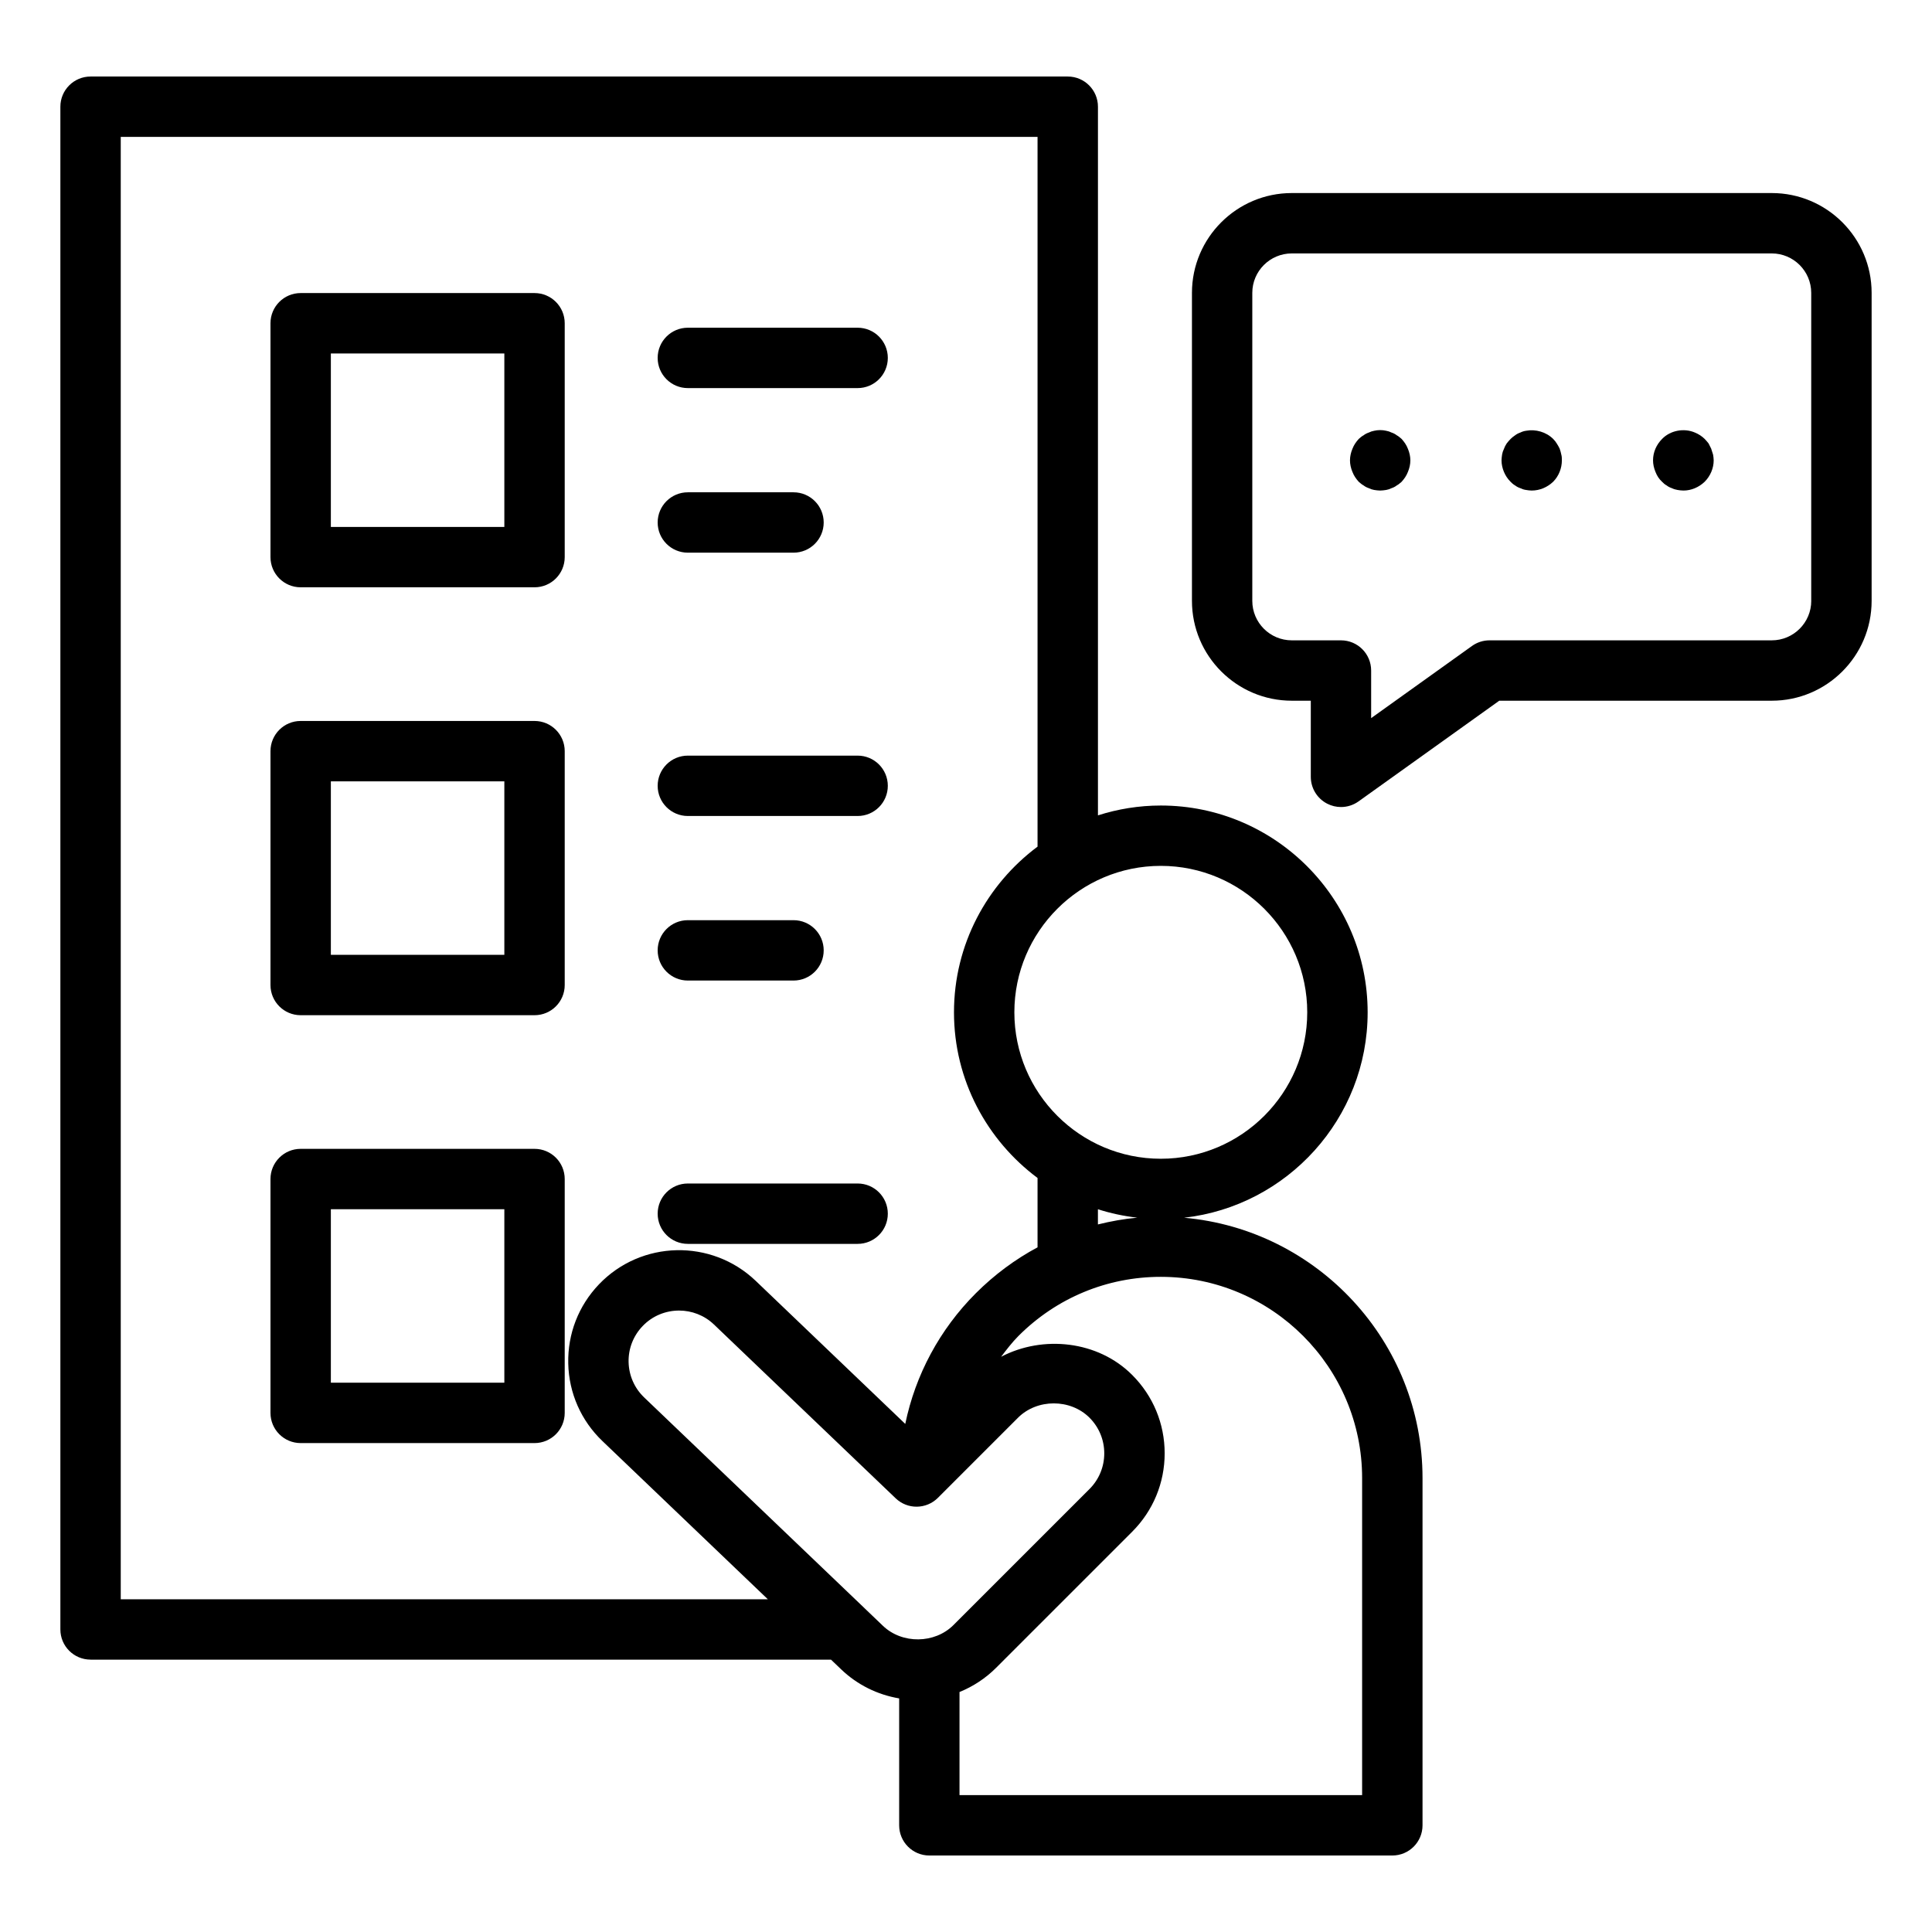
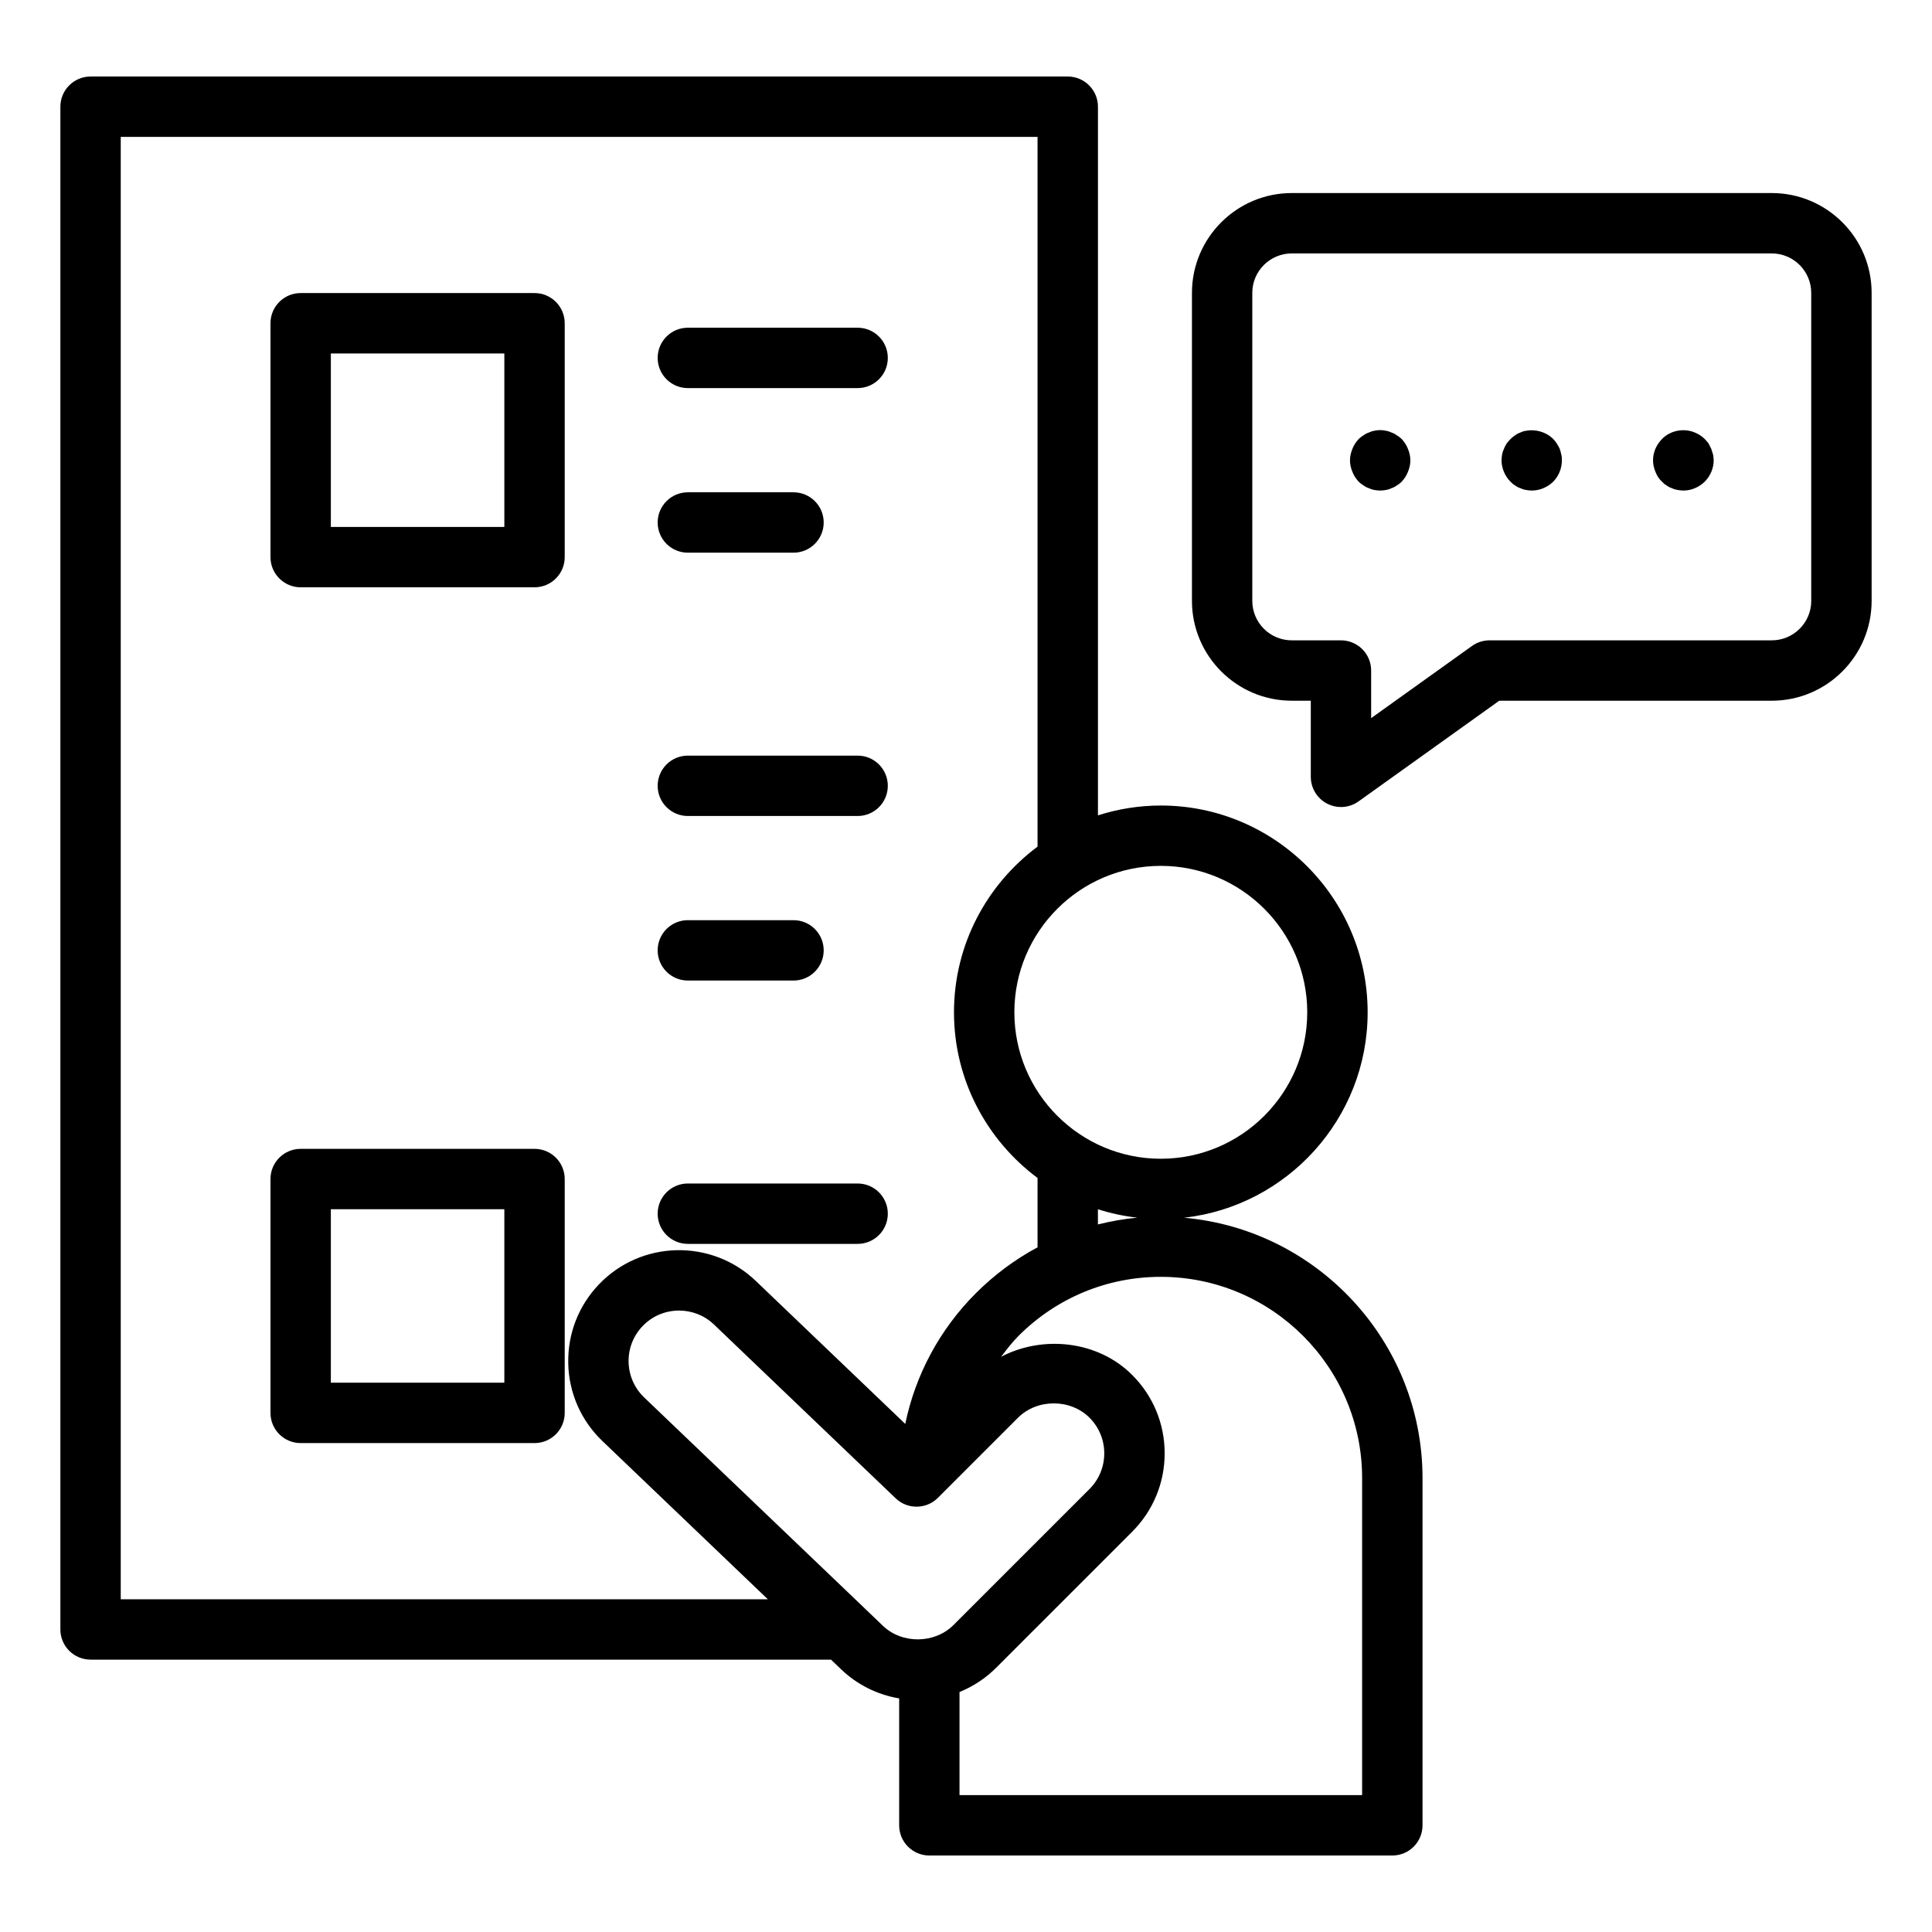
<svg xmlns="http://www.w3.org/2000/svg" id="Layer_1" data-name="Layer 1" width="64" height="64" viewBox="0 0 64 64">
  <defs>
    <style>
      .cls-1 {
        fill: #000;
        stroke-width: 0px;
      }
    </style>
  </defs>
  <path class="cls-1" d="M3,54.978h24.528l.339.324c.535.512,1.202.838,1.919.96v4.204c0,.552.447,1,1,1h15.337c.553,0,1-.448,1-1v-11.498c0-4.52-3.478-8.238-7.898-8.629,3.416-.385,6.08-3.288,6.08-6.804,0-3.777-3.073-6.851-6.851-6.851-.726,0-1.426.116-2.083.326V3.535c0-.552-.447-1-1-1H3c-.553,0-1,.448-1,1v50.442c0,.552.447,1,1,1ZM28.649,53.283c-.008-.008-.016-.015-.024-.023l-7.285-6.967c-.323-.309-.506-.725-.517-1.171-.01-.446.155-.87.464-1.193.327-.343.768-.515,1.208-.515.416,0,.833.153,1.156.462l6.02,5.758c.392.375,1.012.369,1.398-.016l2.656-2.656c.633-.631,1.732-.631,2.365,0,.316.316.49.736.49,1.182s-.174.867-.49,1.183l-4.504,4.504c-.623.623-1.702.635-2.338.026l-.6-.574ZM45.122,48.967v10.498h-13.337v-3.415c.449-.182.863-.452,1.216-.806l4.504-4.504c.693-.693,1.076-1.616,1.076-2.597s-.383-1.903-1.076-2.596c-1.135-1.137-2.956-1.327-4.342-.602.181-.238.363-.477.577-.692,1.261-1.261,2.935-1.956,4.713-1.956,3.678,0,6.669,2.992,6.669,6.668ZM37.675,40.337c-.444.039-.878.119-1.305.224v-.503c.419.134.856.228,1.305.279ZM43.304,33.534c0,2.675-2.176,4.851-4.851,4.851s-4.851-2.176-4.851-4.851,2.176-4.851,4.851-4.851,4.851,2.176,4.851,4.851ZM4,4.535h30.37v23.511c-1.676,1.25-2.768,3.241-2.768,5.488s1.092,4.238,2.768,5.488v2.297c-.742.398-1.431.908-2.044,1.521-1.201,1.201-2.003,2.708-2.338,4.329l-4.955-4.74c-1.465-1.398-3.793-1.346-5.191.116-.678.709-1.04,1.64-1.018,2.621.021.98.424,1.894,1.133,2.572l5.479,5.24H4V4.535Z" />
  <path class="cls-1" d="M17.707,9.708h-7.747c-.553,0-1,.448-1,1v7.747c0,.552.447,1,1,1h7.747c.553,0,1-.448,1-1v-7.747c0-.552-.447-1-1-1ZM16.707,17.456h-5.747v-5.747h5.747v5.747Z" />
  <path class="cls-1" d="M22.786,12.856h5.624c.553,0,1-.448,1-1s-.447-1-1-1h-5.624c-.553,0-1,.448-1,1s.447,1,1,1Z" />
  <path class="cls-1" d="M22.786,18.308h3.5c.553,0,1-.448,1-1s-.447-1-1-1h-3.5c-.553,0-1,.448-1,1s.447,1,1,1Z" />
-   <path class="cls-1" d="M17.707,23.883h-7.747c-.553,0-1,.448-1,1v7.747c0,.552.447,1,1,1h7.747c.553,0,1-.448,1-1v-7.747c0-.552-.447-1-1-1ZM16.707,31.63h-5.747v-5.747h5.747v5.747Z" />
  <path class="cls-1" d="M22.786,27.031h5.624c.553,0,1-.448,1-1s-.447-1-1-1h-5.624c-.553,0-1,.448-1,1s.447,1,1,1Z" />
  <path class="cls-1" d="M22.786,32.482h3.5c.553,0,1-.448,1-1s-.447-1-1-1h-3.5c-.553,0-1,.448-1,1s.447,1,1,1Z" />
  <path class="cls-1" d="M17.707,38.057h-7.747c-.553,0-1,.448-1,1v7.747c0,.552.447,1,1,1h7.747c.553,0,1-.448,1-1v-7.747c0-.552-.447-1-1-1ZM16.707,45.804h-5.747v-5.747h5.747v5.747Z" />
  <path class="cls-1" d="M22.786,41.205h5.624c.553,0,1-.448,1-1s-.447-1-1-1h-5.624c-.553,0-1,.448-1,1s.447,1,1,1Z" />
  <path class="cls-1" d="M58.692,6.395h-15.899c-1.824,0-3.308,1.483-3.308,3.307v10.202c0,1.824,1.483,3.308,3.308,3.308h.629v2.522c0,.375.21.718.543.889.144.074.301.111.457.111.205,0,.409-.063.582-.187l4.661-3.335h9.027c1.824,0,3.308-1.484,3.308-3.308v-10.202c0-1.824-1.483-3.307-3.308-3.307ZM60,19.904c0,.721-.587,1.308-1.308,1.308h-9.349c-.209,0-.412.065-.582.187l-3.34,2.39v-1.577c0-.552-.447-1-1-1h-1.629c-.721,0-1.308-.586-1.308-1.308v-10.202c0-.721.587-1.307,1.308-1.307h15.899c.721,0,1.308.586,1.308,1.307v10.202Z" />
  <path class="cls-1" d="M46.43,14.54c-.05-.04-.1-.09-.16-.12-.05-.04-.109-.07-.17-.09-.06-.03-.12-.05-.18-.06-.13-.03-.271-.03-.4,0-.06.01-.12.03-.18.06-.06.02-.12.05-.17.09-.061.03-.11.08-.16.12-.09.1-.16.2-.21.33-.05.12-.08.25-.08.38s.03.26.08.38c.05.13.12.23.21.33.05.04.1.09.16.12.05.04.11.07.17.09.06.03.12.05.18.06.07.01.13.02.2.02s.13-.01.2-.02c.06-.01.12-.03.18-.06.061-.02.12-.05.17-.09.061-.03.11-.08.16-.12.09-.1.16-.2.21-.33.05-.12.08-.25.08-.38s-.03-.26-.08-.38c-.05-.13-.12-.23-.21-.33Z" />
  <path class="cls-1" d="M51.67,14.87c-.03-.06-.061-.12-.101-.18-.029-.05-.069-.1-.119-.15-.23-.23-.58-.33-.9-.27-.07.01-.13.03-.19.06-.06.02-.119.05-.17.09-.06.04-.109.08-.149.12-.05.05-.09.1-.13.15-.04.06-.07.12-.091.18-.029.06-.05.12-.06.18-.01.07-.02.14-.02.2,0,.13.029.26.079.38.051.12.12.23.221.33.04.04.09.09.149.12.051.04.11.07.17.09.061.03.12.05.19.06.06.01.13.02.19.02.27,0,.52-.11.71-.29.189-.19.29-.45.29-.71,0-.06,0-.13-.021-.2-.01-.06-.03-.12-.05-.18Z" />
  <path class="cls-1" d="M56.689,14.87c-.029-.06-.06-.12-.09-.18-.04-.05-.08-.1-.13-.15-.09-.09-.2-.16-.32-.21-.369-.16-.819-.07-1.09.21-.189.19-.3.44-.3.71,0,.13.03.26.08.38.05.13.12.24.22.33.04.04.09.09.15.12.05.04.109.07.17.09.06.03.13.05.189.06.061.01.131.02.2.02.261,0,.511-.11.7-.29.19-.19.3-.45.3-.71,0-.06-.01-.13-.02-.19-.021-.07-.04-.13-.061-.19Z" />
</svg>